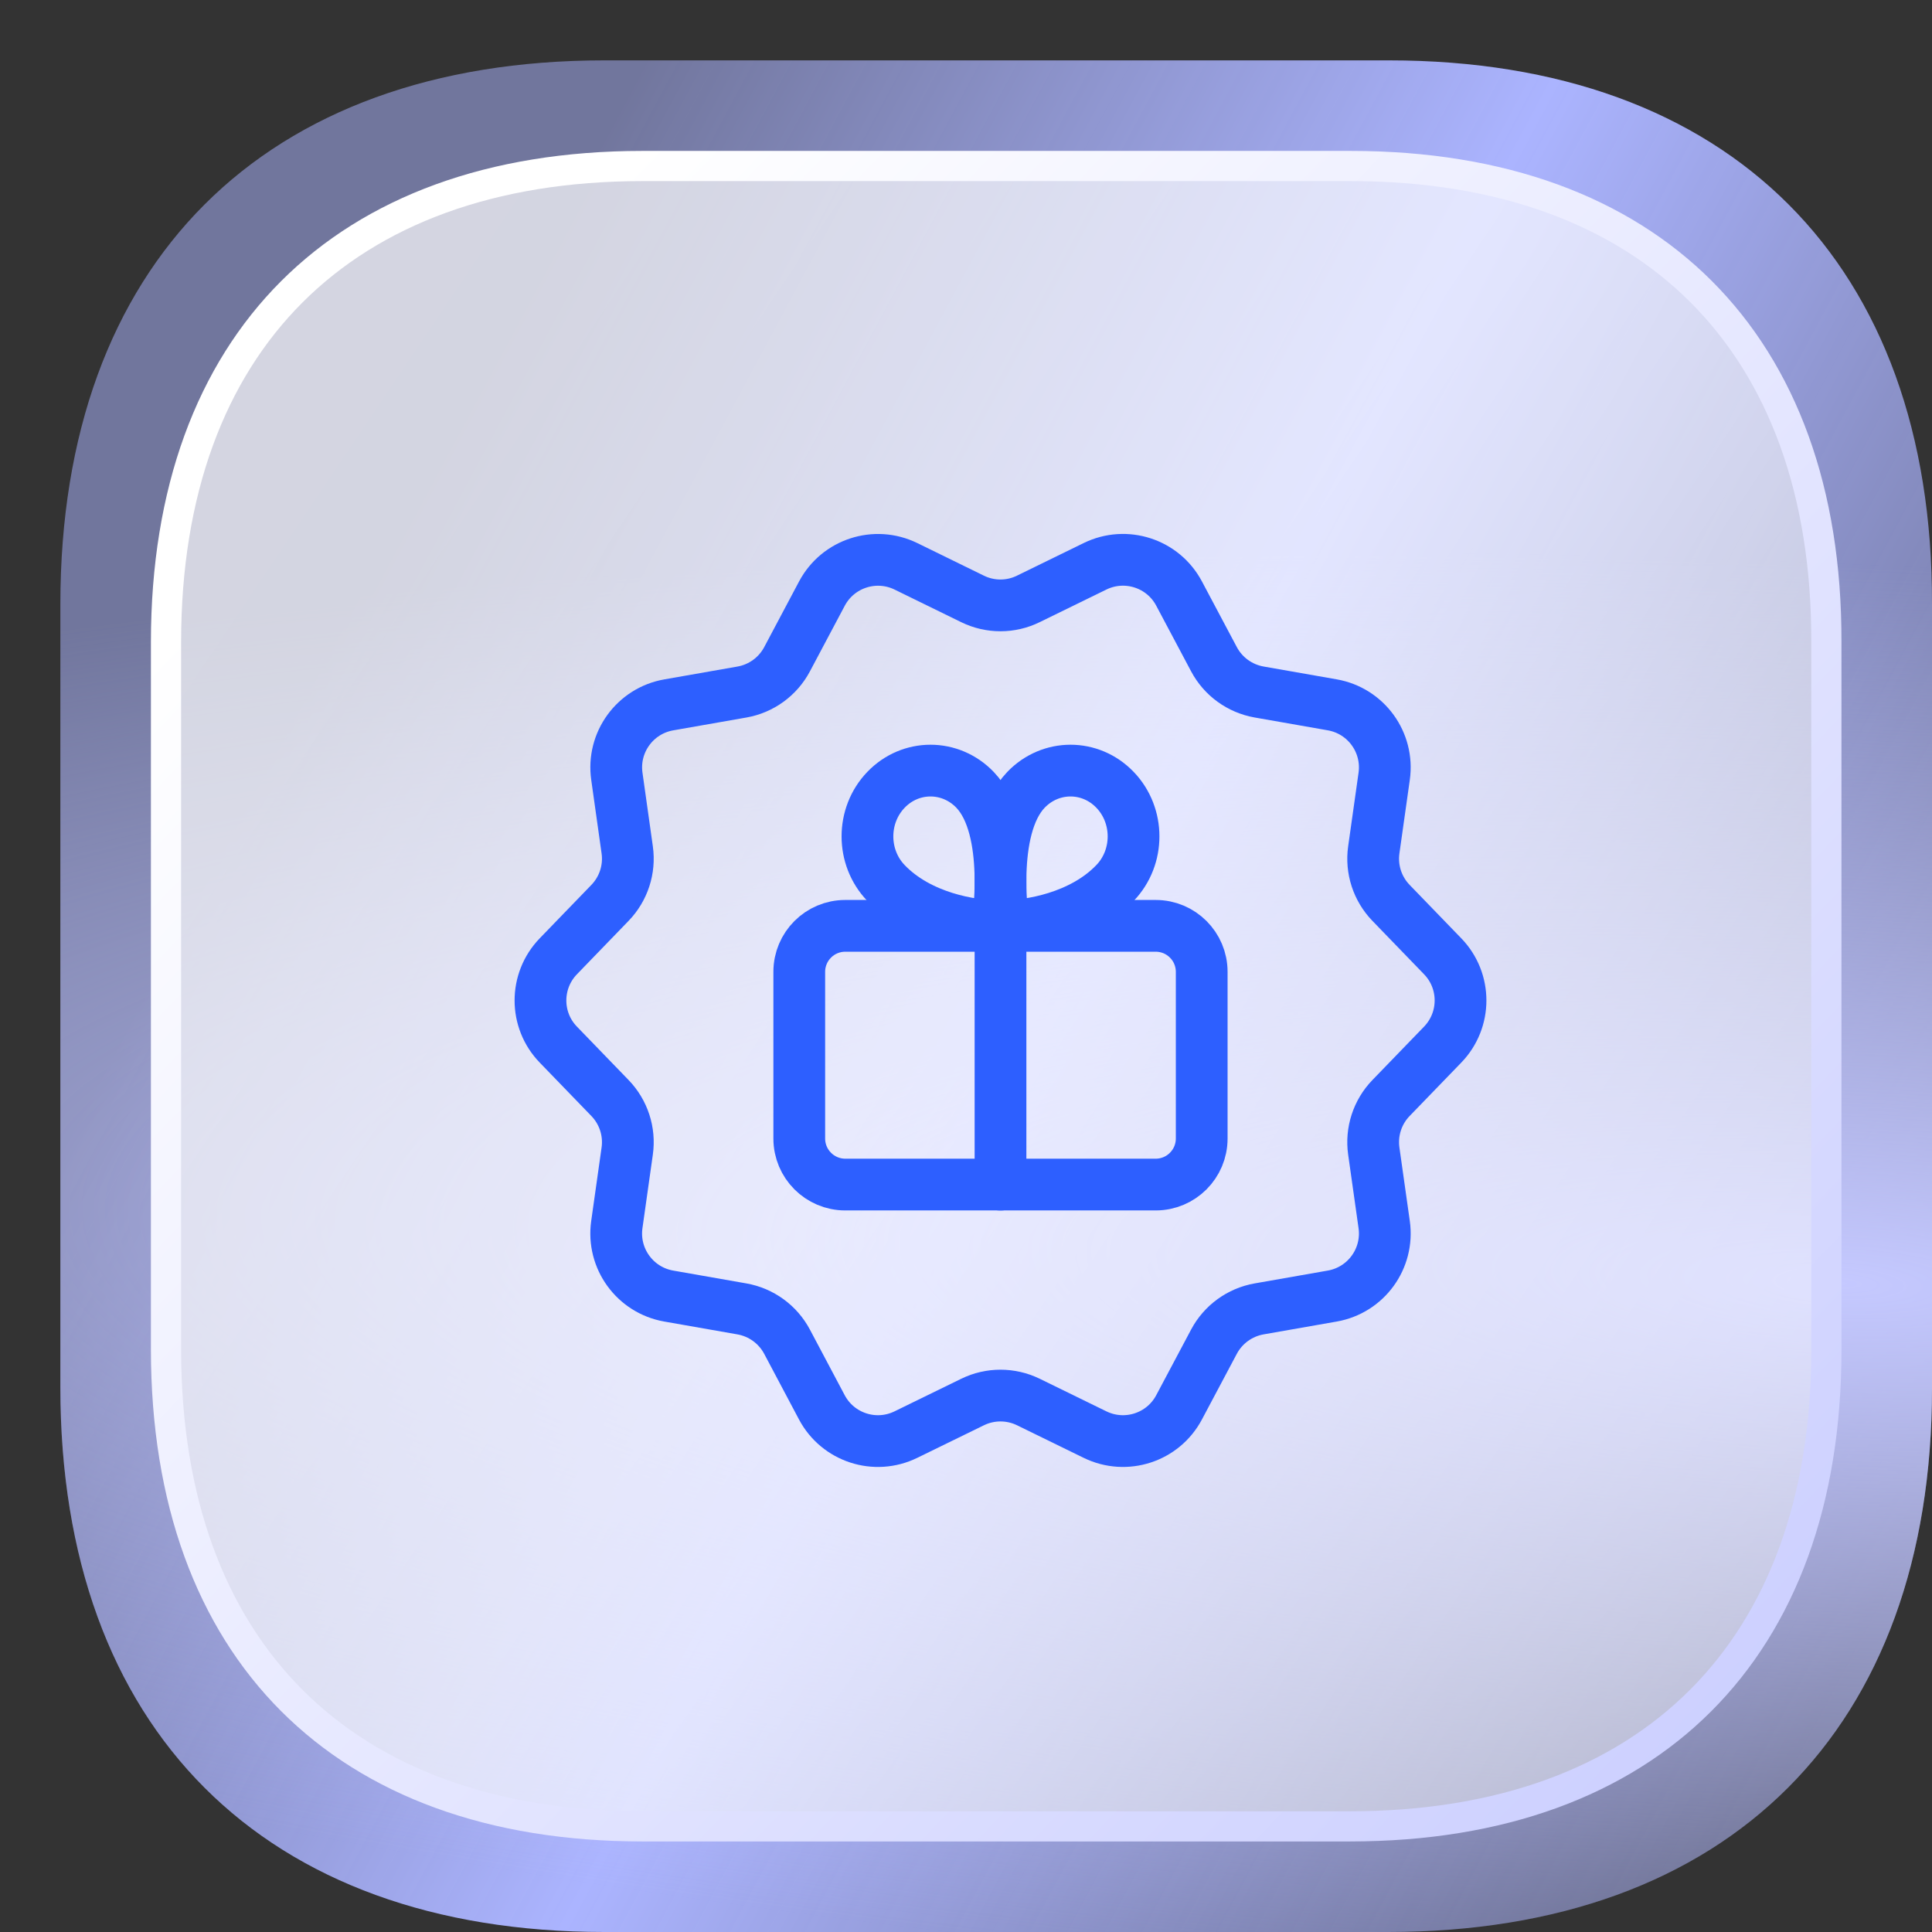
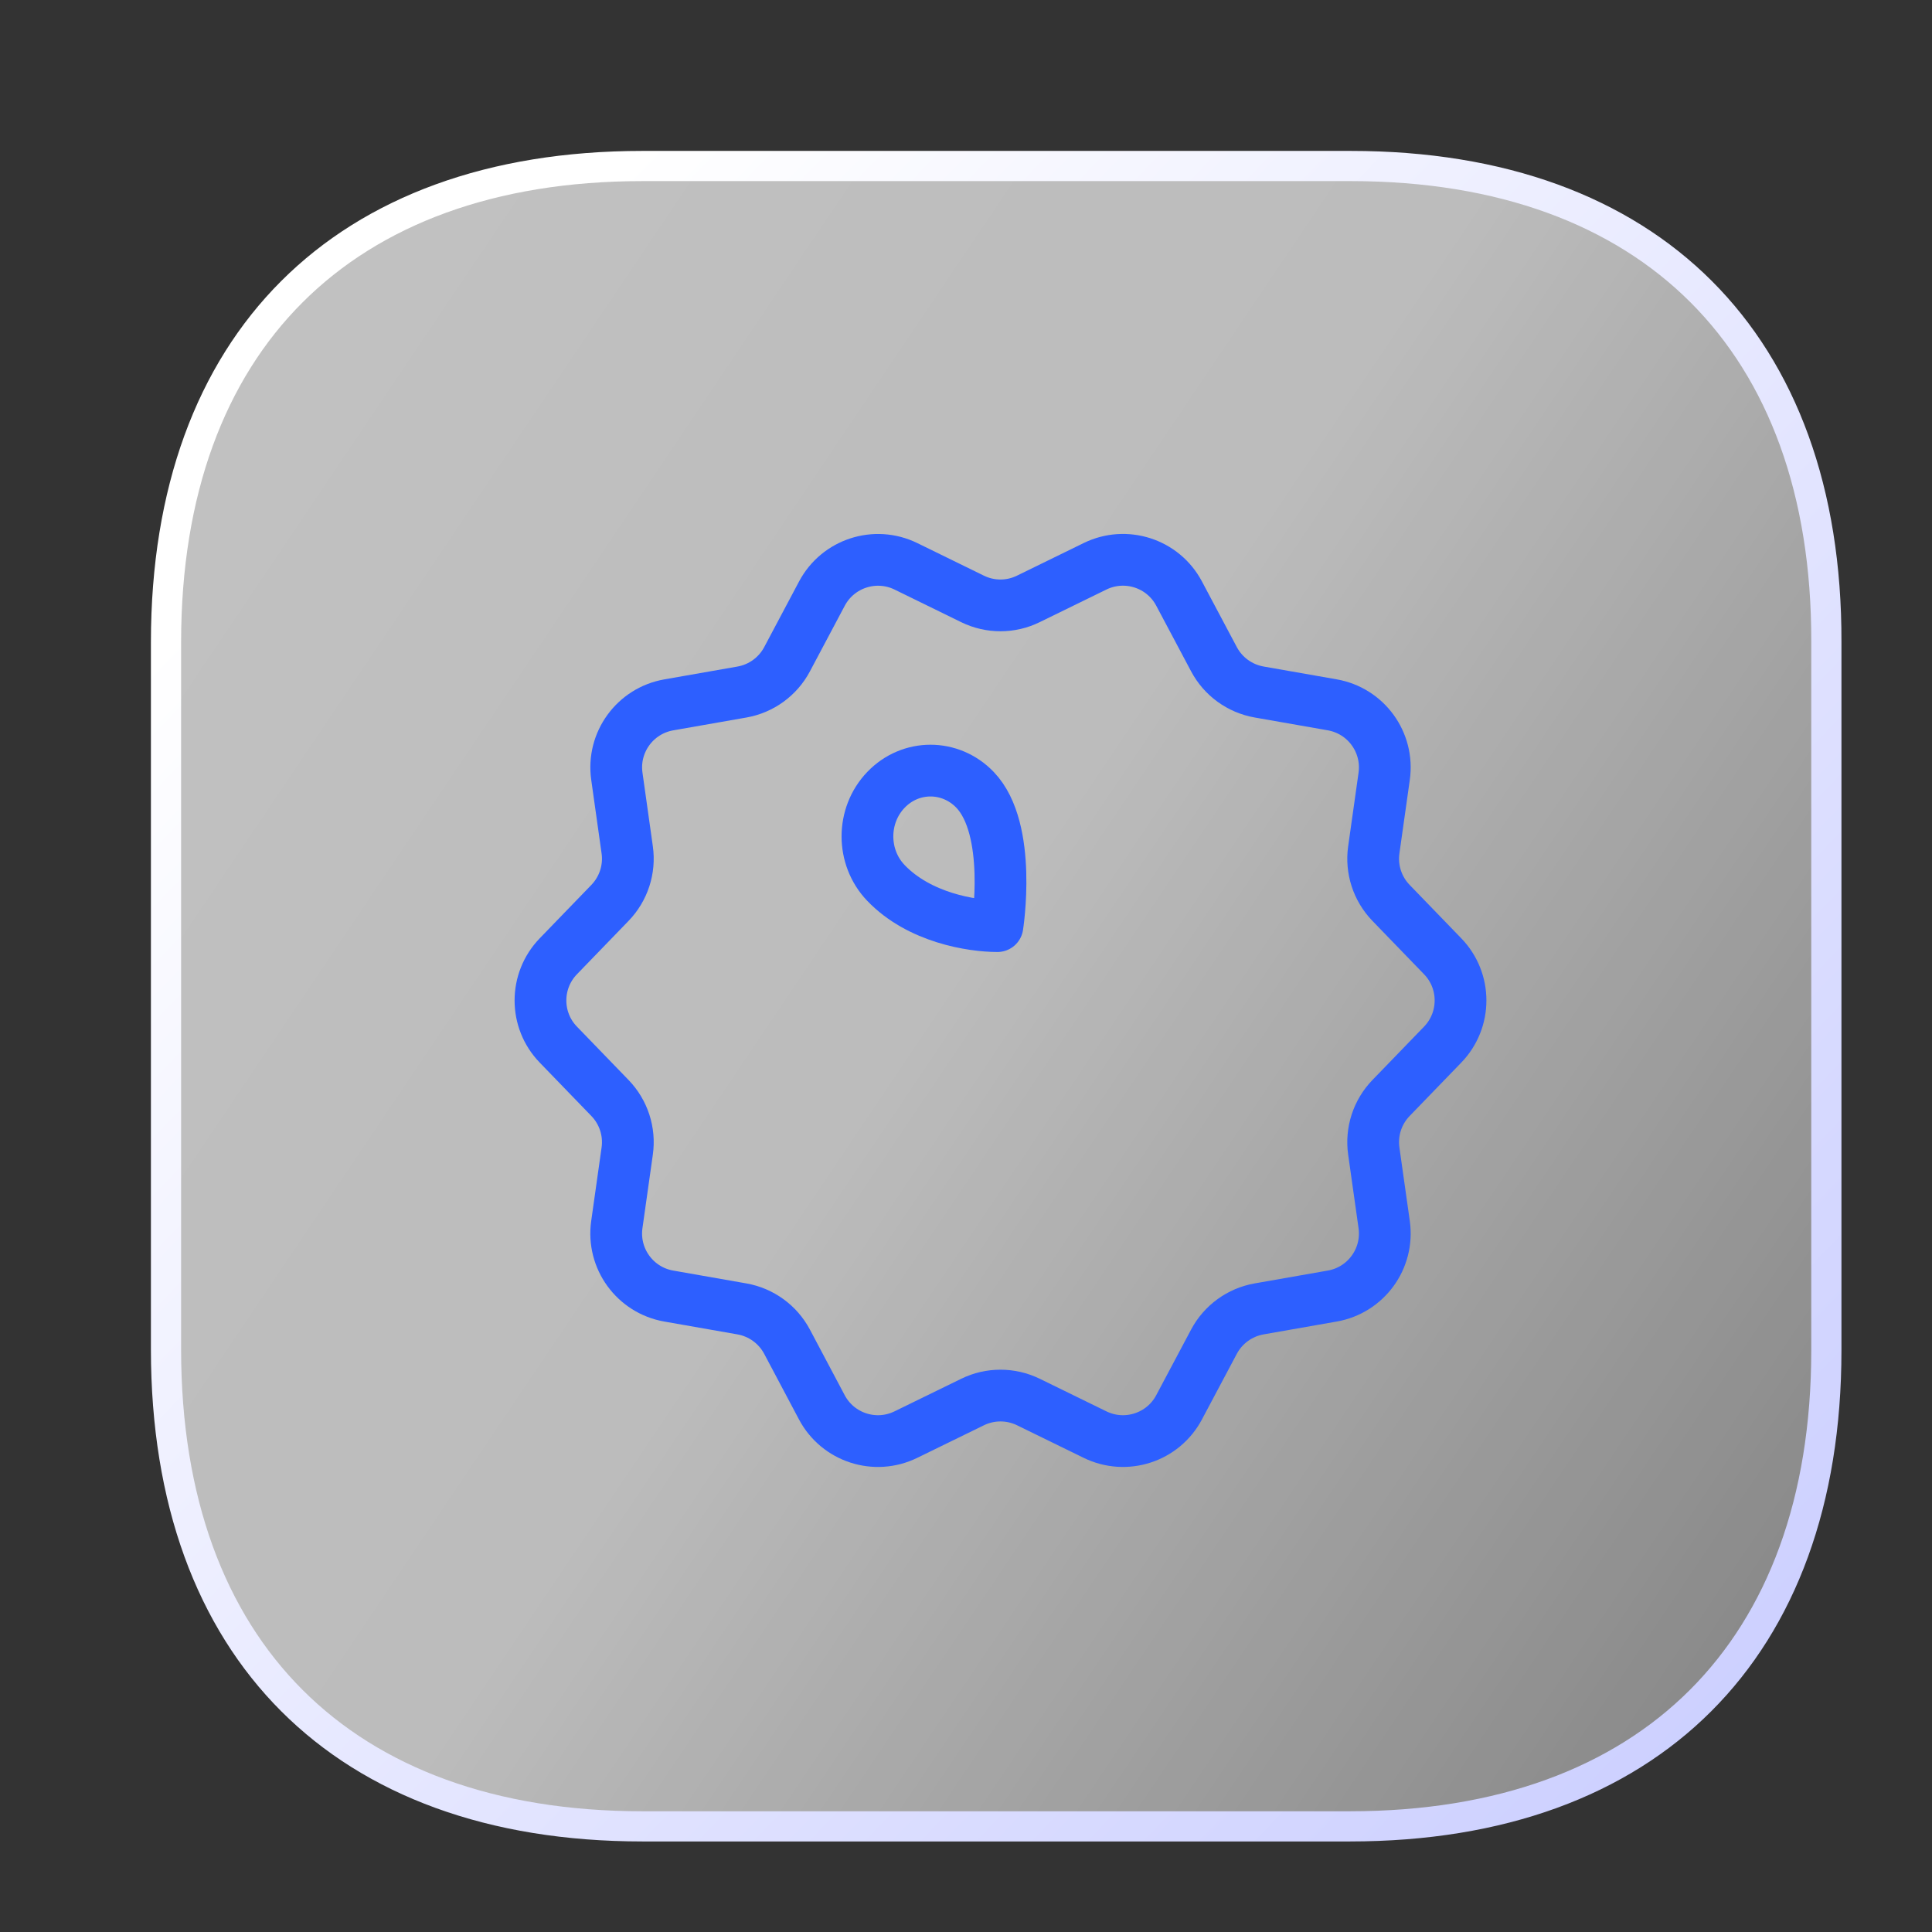
<svg xmlns="http://www.w3.org/2000/svg" width="56" height="56" viewBox="0 0 56 56" fill="none">
  <rect x="0" y="0" width="56" height="56" fill="#333333" stroke="none" />
-   <path d="M40.26 1.75H17.517C7.639 1.75 1.75 7.636 1.75 17.51V40.213C1.75 50.114 7.639 56 17.517 56H40.232C50.111 56 56 50.114 56 40.24V17.51C56.027 7.636 50.138 1.75 40.26 1.75Z" fill="url(#paint0_linear_955_15847)" />
-   <path d="M40.26 1.75H17.517C7.639 1.75 1.75 7.636 1.75 17.51V40.213C1.75 50.114 7.639 56 17.517 56H40.232C50.111 56 56 50.114 56 40.24V17.51C56.027 7.636 50.138 1.75 40.26 1.75Z" fill="url(#paint1_radial_955_15847)" />
  <path d="M18.616 4.812H39.158C43.532 4.813 46.97 6.114 49.312 8.457C51.653 10.8 52.95 14.237 52.938 18.608V39.141C52.938 43.513 51.636 46.95 49.291 49.293C46.947 51.636 43.508 52.937 39.134 52.938H18.616C14.242 52.937 10.803 51.636 8.459 49.29C6.114 46.944 4.813 43.501 4.812 39.116V18.609C4.813 14.238 6.114 10.8 8.459 8.457C10.803 6.114 14.242 4.813 18.616 4.812Z" fill="url(#paint2_linear_955_15847)" fill-opacity="0.7" stroke="url(#paint3_linear_955_15847)" stroke-width="0.875" />
  <path fill-rule="evenodd" clip-rule="evenodd" d="M29.808 17.359L31.741 16.414C32.633 15.978 33.712 16.327 34.177 17.206L35.187 19.107C35.453 19.609 35.936 19.959 36.496 20.058L38.616 20.43C39.595 20.602 40.26 21.518 40.121 22.502L39.82 24.633C39.74 25.195 39.925 25.763 40.32 26.171L41.816 27.718C42.507 28.431 42.507 29.565 41.816 30.279L40.32 31.826C39.925 32.234 39.74 32.802 39.82 33.365L40.121 35.495C40.26 36.479 39.595 37.395 38.616 37.567L36.496 37.939C35.936 38.038 35.453 38.389 35.187 38.89L34.177 40.791C33.712 41.669 32.635 42.019 31.741 41.583L29.808 40.638C29.297 40.389 28.701 40.389 28.191 40.638L26.257 41.583C25.365 42.019 24.287 41.67 23.821 40.791L22.813 38.89C22.547 38.389 22.064 38.038 21.504 37.939L19.384 37.567C18.405 37.395 17.74 36.479 17.879 35.495L18.18 33.365C18.26 32.802 18.075 32.234 17.68 31.826L16.184 30.279C15.493 29.566 15.493 28.433 16.184 27.718L17.68 26.171C18.075 25.763 18.26 25.195 18.18 24.633L17.88 22.502C17.74 21.519 18.407 20.602 19.385 20.431L21.505 20.059C22.064 19.961 22.547 19.61 22.813 19.109L23.823 17.207C24.288 16.33 25.365 15.979 26.259 16.415L28.192 17.361C28.701 17.61 29.299 17.61 29.808 17.359Z" stroke="#2D5FFF" stroke-width="1.5" stroke-linecap="round" stroke-linejoin="round" />
-   <path fill-rule="evenodd" clip-rule="evenodd" d="M33.5 34.335H24.5C23.764 34.335 23.167 33.737 23.167 33.001V28.169C23.167 27.433 23.764 26.836 24.5 26.836H33.499C34.235 26.836 34.832 27.433 34.832 28.169V33.001C34.832 33.737 34.235 34.335 33.5 34.335Z" stroke="#2D5FFF" stroke-width="1.5" stroke-linecap="round" stroke-linejoin="round" />
-   <path fill-rule="evenodd" clip-rule="evenodd" d="M29.089 26.844C29.828 26.844 31.352 26.604 32.321 25.592C33.035 24.847 33.035 23.64 32.321 22.895C31.608 22.15 30.451 22.15 29.737 22.895C28.645 24.036 29.089 26.844 29.089 26.844V26.844Z" stroke="#2D5FFF" stroke-width="1.5" stroke-linecap="round" stroke-linejoin="round" />
  <path fill-rule="evenodd" clip-rule="evenodd" d="M28.911 26.844C28.172 26.844 26.648 26.604 25.679 25.592C24.965 24.847 24.965 23.64 25.679 22.895C26.392 22.15 27.549 22.15 28.263 22.895C29.355 24.036 28.911 26.844 28.911 26.844V26.844Z" stroke="#2D5FFF" stroke-width="1.5" stroke-linecap="round" stroke-linejoin="round" />
-   <path d="M29 26.844V34.337" stroke="#2D5FFF" stroke-width="1.5" stroke-linecap="round" stroke-linejoin="round" />
  <defs>
    <linearGradient id="paint0_linear_955_15847" x1="9.557" y1="-0.187" x2="63.98" y2="29.023" gradientUnits="userSpaceOnUse">
      <stop offset="0.144" stop-color="#ABB4FF" stop-opacity="0.52" />
      <stop offset="0.526" stop-color="#ABB4FF" />
      <stop offset="1" stop-color="#ABB4FF" stop-opacity="0.4" />
    </linearGradient>
    <radialGradient id="paint1_radial_955_15847" cx="0" cy="0" r="1" gradientTransform="matrix(-30.566 -21.018 82.527 -3.641 53.976 37.254)" gradientUnits="userSpaceOnUse">
      <stop stop-color="#C5C9FF" />
      <stop offset="1" stop-color="#C5C9FF" stop-opacity="0" />
    </radialGradient>
    <linearGradient id="paint2_linear_955_15847" x1="5.688" y1="5.688" x2="63.549" y2="44.636" gradientUnits="userSpaceOnUse">
      <stop stop-color="white" />
      <stop offset="0.447" stop-color="white" stop-opacity="0.955" />
      <stop offset="1" stop-color="white" stop-opacity="0.5" />
    </linearGradient>
    <linearGradient id="paint3_linear_955_15847" x1="11.875" y1="11.101" x2="56.907" y2="54.647" gradientUnits="userSpaceOnUse">
      <stop stop-color="white" />
      <stop offset="1" stop-color="#C5C9FF" />
    </linearGradient>
  </defs>
</svg>